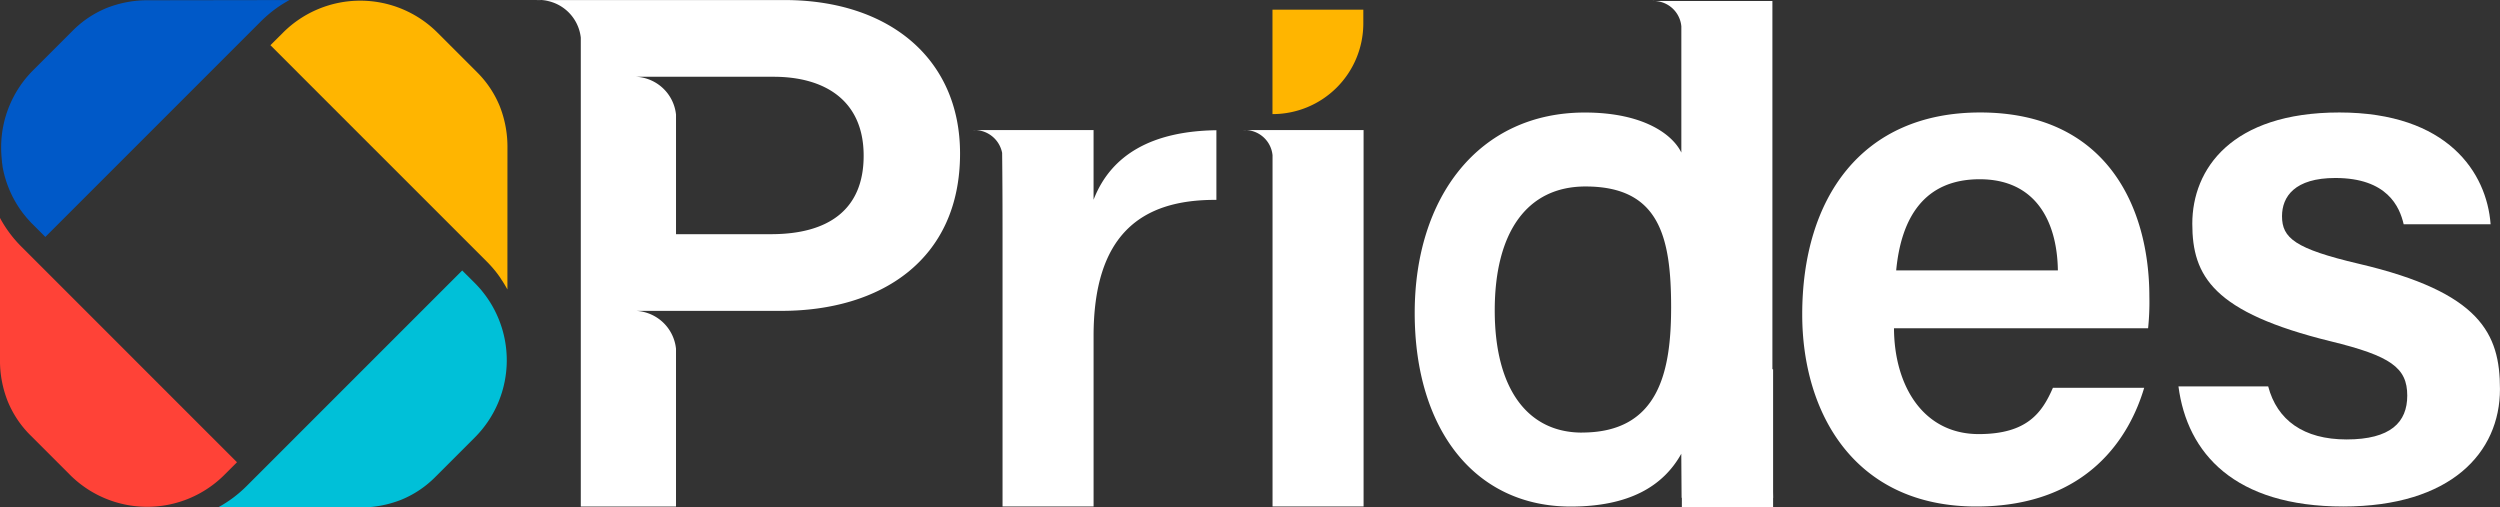
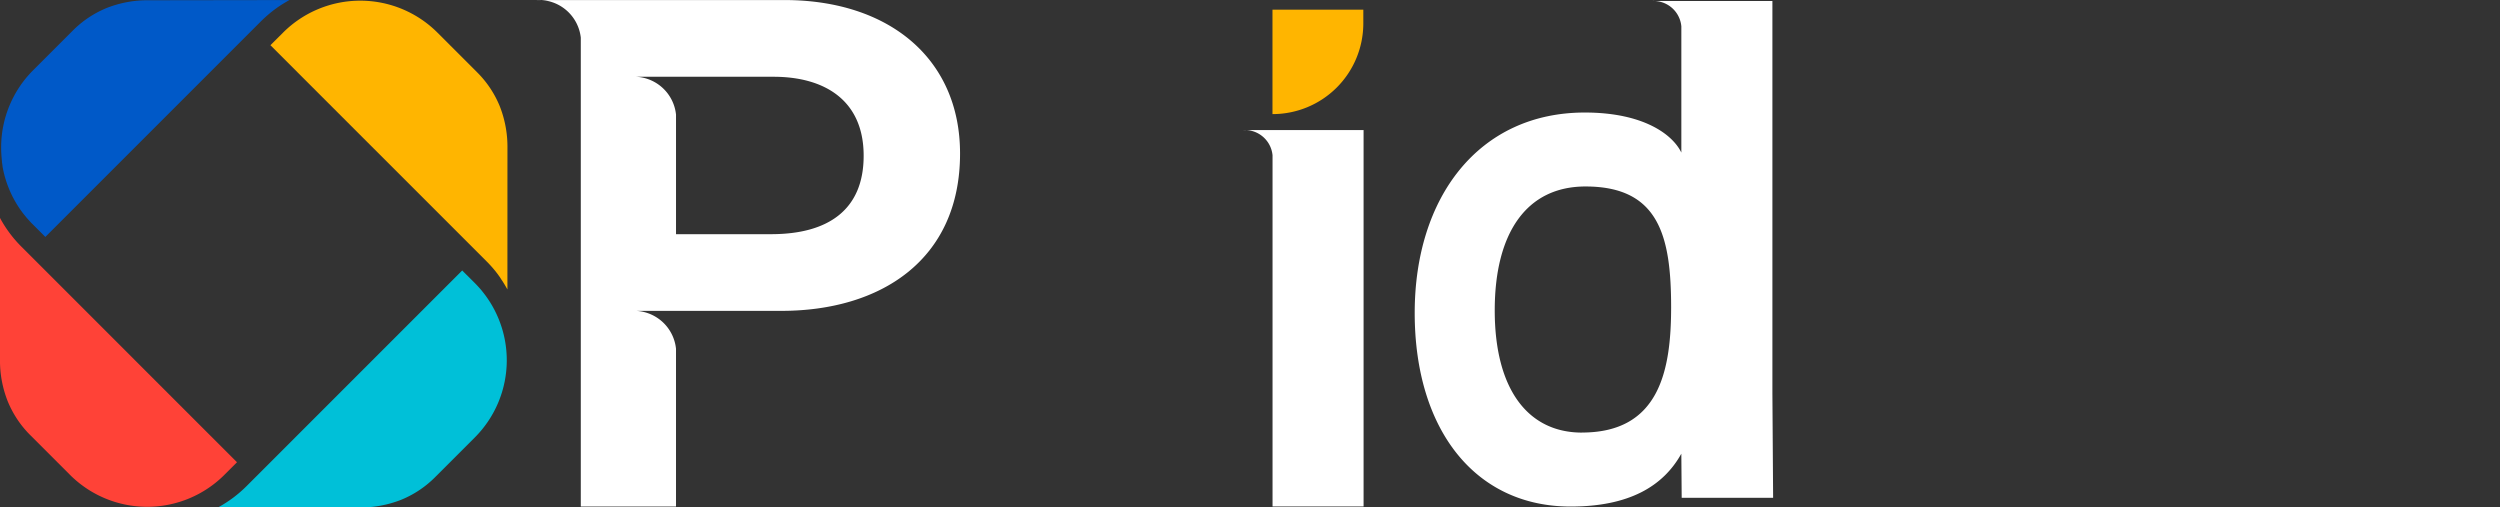
<svg xmlns="http://www.w3.org/2000/svg" width="197.062" height="40" viewBox="0 0 197.062 40">
  <rect x="0" y="0" width="197.062" height="40" fill="#333333" stroke="none" />
  <g id="Grupo_704" data-name="Grupo 704" transform="translate(-509 -2322)">
    <g id="Grupo_197" data-name="Grupo 197" transform="translate(509 2322)">
      <g id="Grupo_195" data-name="Grupo 195" transform="translate(0 0)">
        <path id="Trazado_337" data-name="Trazado 337" d="M74.212,289.586l.991-.99-17-17a9.687,9.687,0,0,1-1.681-2.258v11.138a8.724,8.724,0,0,0,.606,3.307,8.08,8.08,0,0,0,1.81,2.705l3.1,3.1a8.611,8.611,0,0,0,12.175,0Z" transform="translate(-56.523 -252.16)" fill="#ff4237" fill-rule="evenodd" />
        <path id="Trazado_338" data-name="Trazado 338" d="M79.357,246.5a9.691,9.691,0,0,0-1.625,1.106l-.034.029,0,0-.03.026-.02.017-.014.012-.034.029-.067.059-.034.03,0,0-.03.028-.019.017-.015.013-.032.03,0,0-.031.029-.018.017-.048.044,0,0-.031.029-.017.017-.016.015-.129.126-17,17-.991-.991-.1-.1-.033-.034-.023-.024-.008-.011-.032-.034-.032-.034,0,0-.028-.031-.156-.174-.03-.035-.006-.006-.024-.029-.031-.035-.016-.019-.014-.017-.029-.035-.026-.032,0,0-.029-.035-.029-.036-.008-.01-.021-.026-.029-.036-.017-.023-.011-.014-.028-.035-.028-.036h0l-.028-.037-.027-.037-.009-.013-.018-.024-.026-.037-.02-.026-.008-.01-.026-.037-.026-.037v0a8.567,8.567,0,0,1-1.316-2.962v0l-.023-.1-.006-.027-.045-.222-.008-.045,0-.011-.007-.035-.008-.044,0-.023,0-.022-.013-.08,0-.009-.008-.045-.006-.044v0l-.005-.041-.007-.044,0-.017,0-.029-.006-.044,0-.029-.008-.061,0-.042v0a8.843,8.843,0,0,1-.049-.925,8.587,8.587,0,0,1,2.521-6.088l3.1-3.1a8.075,8.075,0,0,1,2.705-1.811,8.739,8.739,0,0,1,3.307-.606Z" transform="translate(-56.54 -246.496)" fill="#0059c8" fill-rule="evenodd" />
        <path id="Trazado_339" data-name="Trazado 339" d="M103.549,269.331q-.113-.208-.237-.412l-.017-.029-.006-.008-.115-.184-.017-.027-.007-.01-.1-.146,0-.008-.044-.065-.025-.036,0-.007-.02-.029-.017-.024-.009-.011-.051-.072-.017-.023-.009-.012-.026-.035,0-.005-.023-.03-.017-.023-.011-.013-.026-.035-.026-.035-.017-.021-.011-.013-.026-.035,0,0-.024-.031-.016-.021-.011-.014-.028-.035,0,0-.025-.032-.016-.019-.012-.014-.029-.034,0,0-.026-.032-.016-.019-.013-.015-.028-.034,0,0-.027-.032-.016-.019-.014-.015-.029-.034,0,0-.029-.032-.016-.017-.014-.016-.03-.033v0l-.029-.032-.016-.017-.014-.016-.031-.033h0l-.03-.032-.016-.017-.014-.016-.031-.033h0l-.03-.032-.017-.017-.015-.016-.032-.032h0l-.032-.032-.016-.016-.016-.016-.032-.032-1.384-1.385-.393-.393L84.869,250.078l.992-.99a8.61,8.61,0,0,1,12.175,0l3.1,3.1a8.069,8.069,0,0,1,1.81,2.7,8.726,8.726,0,0,1,.606,3.307Z" transform="translate(-63.552 -246.514)" fill="#ffb500" fill-rule="evenodd" />
        <path id="Trazado_340" data-name="Trazado 340" d="M99.612,275.837l-.992-.991-17,17a9.719,9.719,0,0,1-2.258,1.682H90.5a8.739,8.739,0,0,0,3.307-.606,8.073,8.073,0,0,0,2.705-1.811l3.1-3.1a8.611,8.611,0,0,0,0-12.175Z" transform="translate(-62.187 -253.526)" fill="#00c0d8" fill-rule="evenodd" />
      </g>
      <path id="Trazado_341" data-name="Trazado 341" d="M132.3,246.5h-19.54a3.337,3.337,0,0,1,3.489,2.961v36.964h7.505V273.987A3.334,3.334,0,0,0,120.265,271h3.492v0h8.3c7.85,0,14.087-4.028,14.087-12.4C146.148,251.12,140.541,246.5,132.3,246.5Zm-1.045,18.459h-7.5v-9.427a3.333,3.333,0,0,0-3.492-2.985h3.492v0h7.69c4.011,0,7.1,1.846,7.1,6.221C138.55,263.029,135.756,264.955,131.257,264.955Z" transform="translate(-70.468 -246.496)" fill="#fff" />
-       <path id="Trazado_342" data-name="Trazado 342" d="M168.015,265.621v-5.494h-9.494a2.228,2.228,0,0,1,2.287,1.8c.021,1.763.032,3.781.032,6.251V289.8h7.176V276.37c0-7.923,3.677-10.78,9.681-10.738v-5.491C172.7,260.21,169.407,262.02,168.015,265.621Z" transform="translate(-81.815 -249.876)" fill="#fff" />
-       <path id="Trazado_343" data-name="Trazado 343" d="M252.658,275.294c.017,4.493,2.273,8.342,6.682,8.342,3.847,0,5.007-1.724,5.843-3.646h7.195c-1.092,3.688-4.314,9.354-13.235,9.354-9.625,0-13.719-7.4-13.719-15.136,0-9.146,4.667-15.923,14.026-15.923,9.982,0,13.337,7.475,13.337,14.52a19.867,19.867,0,0,1-.1,2.489Zm12.918-4.563c-.059-3.935-1.8-7.183-6.162-7.183s-6.19,3.023-6.583,7.183Z" transform="translate(-103.364 -249.419)" fill="#fff" />
-       <path id="Trazado_344" data-name="Trazado 344" d="M291.932,279.875c.7,2.659,2.788,4.183,6.175,4.183,3.478,0,4.787-1.355,4.787-3.455,0-2.2-1.3-3.125-6.031-4.28-9.268-2.275-10.913-5.133-10.913-9.268,0-4.308,3.083-8.77,11.59-8.77,8.547,0,11.624,4.752,11.924,8.81h-6.853c-.317-1.372-1.29-3.646-5.389-3.646-3.2,0-4.2,1.471-4.2,3.011,0,1.724,1.021,2.567,6.048,3.75,9.6,2.246,11.132,5.509,11.132,9.879,0,5.01-3.868,9.255-12.358,9.255-8.563,0-12.3-4.193-12.985-9.469Z" transform="translate(-113.143 -249.419)" fill="#fff" />
-       <path id="Trazado_345" data-name="Trazado 345" d="M233,277.52V246.6h-9.487a2.2,2.2,0,0,1,2.31,2h0v9.947c-.7-1.444-3.013-3.156-7.612-3.156-8.338,0-13.406,6.661-13.406,15.795,0,9.185,4.746,15.264,12.29,15.264,4.577,0,7.284-1.576,8.727-4.166l.028,3.474h7.207C233,282.988,233,280.251,233,277.52Zm-15.01,3.1c-4.235,0-6.877-3.381-6.877-9.631,0-6.14,2.531-9.769,7.154-9.769,5.811,0,6.75,3.948,6.75,9.534C225.015,275.767,224.071,280.616,217.988,280.616Z" transform="translate(-93.291 -246.521)" fill="#fff" />
+       <path id="Trazado_345" data-name="Trazado 345" d="M233,277.52V246.6h-9.487a2.2,2.2,0,0,1,2.31,2h0v9.947c-.7-1.444-3.013-3.156-7.612-3.156-8.338,0-13.406,6.661-13.406,15.795,0,9.185,4.746,15.264,12.29,15.264,4.577,0,7.284-1.576,8.727-4.166l.028,3.474h7.207Zm-15.01,3.1c-4.235,0-6.877-3.381-6.877-9.631,0-6.14,2.531-9.769,7.154-9.769,5.811,0,6.75,3.948,6.75,9.534C225.015,275.767,224.071,280.616,217.988,280.616Z" transform="translate(-93.291 -246.521)" fill="#fff" />
      <g id="Grupo_196" data-name="Grupo 196" transform="translate(97.998 0.768)">
        <path id="Trazado_346" data-name="Trazado 346" d="M189.143,260.127h-2.31a2.2,2.2,0,0,1,2.31,1.991V289.8h7.176V260.127Z" transform="translate(-186.833 -250.644)" fill="#fff" />
        <path id="Trazado_347" data-name="Trazado 347" d="M197.06,248.6v-1.087H189.9v8.23h.013A7.151,7.151,0,0,0,197.06,248.6Z" transform="translate(-187.595 -247.517)" fill="#ffb500" />
      </g>
-       <rect id="Rectángulo_103" data-name="Rectángulo 103" width="7.192" height="10.893" transform="translate(132.572 29.107)" fill="#fff" />
    </g>
  </g>
</svg>